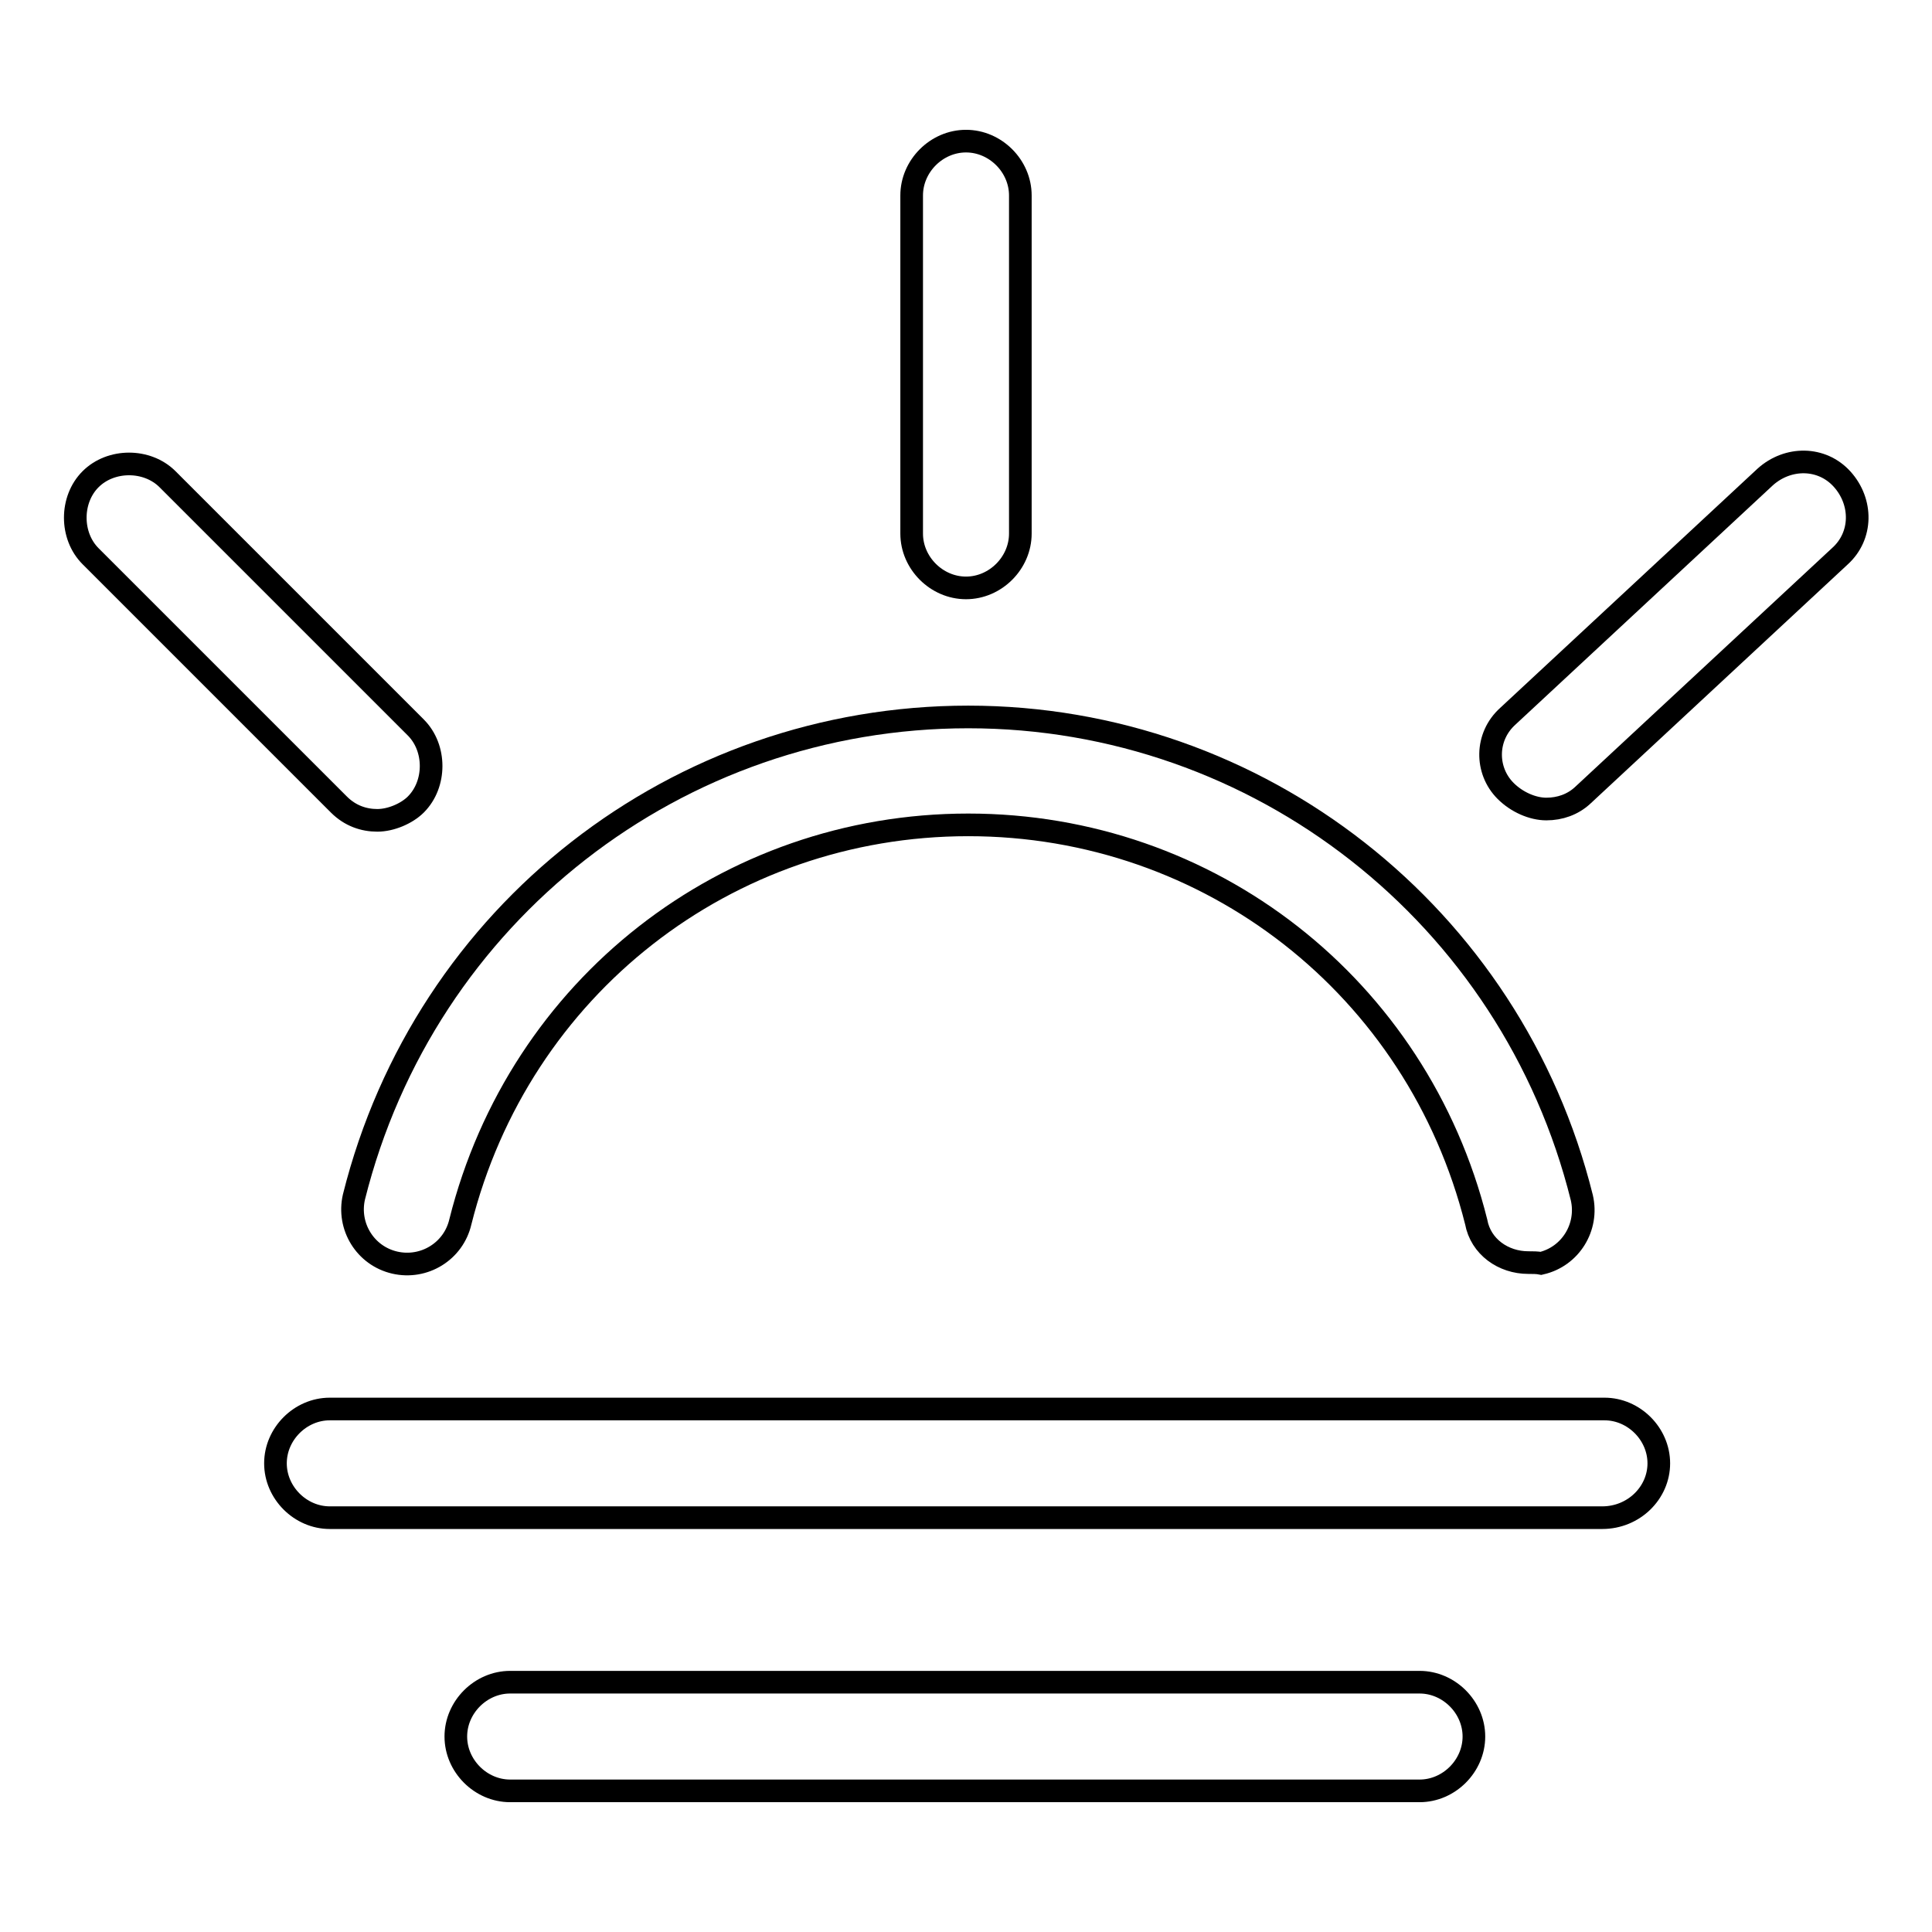
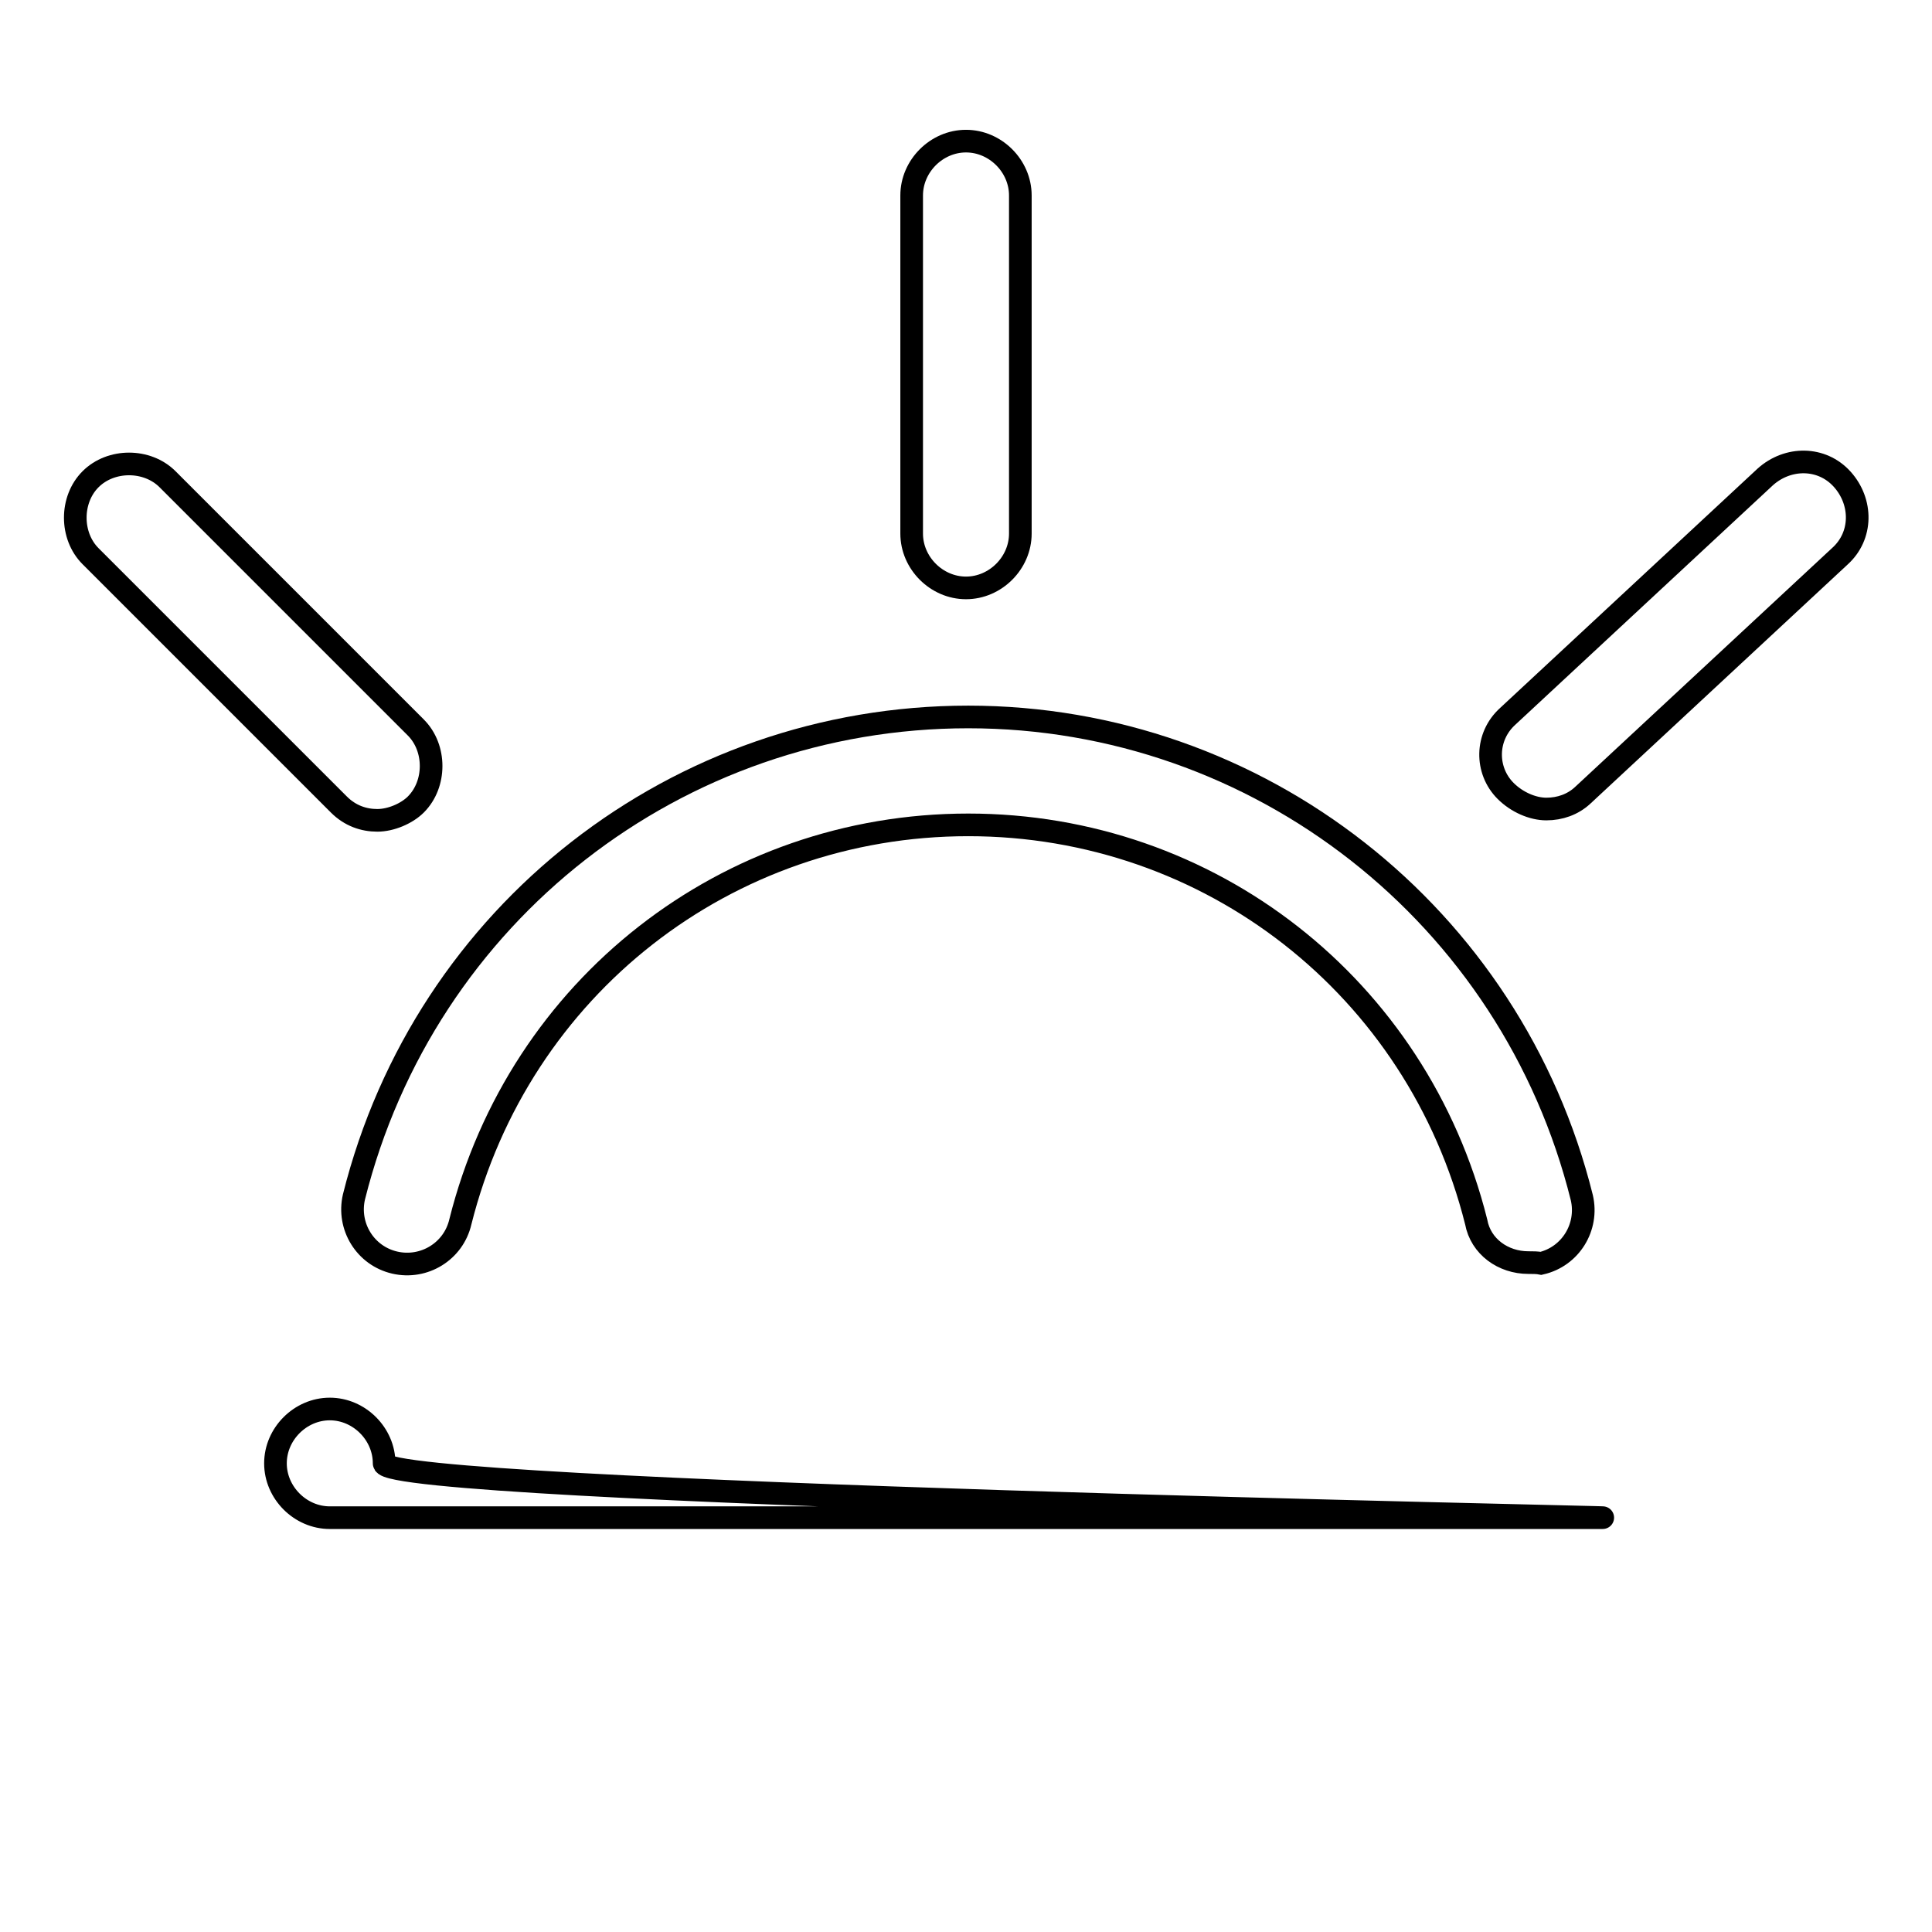
<svg xmlns="http://www.w3.org/2000/svg" version="1.1" x="0px" y="0px" viewBox="0 0 256 256" enable-background="new 0 0 256 256" xml:space="preserve">
  <g>
    <g>
      <path stroke-width="3" fill-opacity="0" stroke="#000000" d="M50,108.7c-1.8,0-3.6-0.6-5.1-2.1L12,73.7c-2.7-2.7-2.7-7.5,0-10.2s7.5-2.7,10.2,0l32.9,32.9c2.7,2.7,2.7,7.5,0,10.2C53.9,107.8,51.8,108.7,50,108.7z" />
      <path stroke-width="3" fill-opacity="0" stroke="#000000" d="M128,77.9c-3.9,0-7.2-3.3-7.2-7.2V25.9c0-3.9,3.3-7.2,7.2-7.2c3.9,0,7.2,3.3,7.2,7.2v44.8C135.2,74.6,131.9,77.9,128,77.9z" />
      <path stroke-width="3" fill-opacity="0" stroke="#000000" d="M204.9,107.2c-1.8,0-3.9-0.9-5.4-2.4c-2.7-2.7-2.7-7.2,0.3-9.9l34.1-31.7c3-2.7,7.5-2.7,10.2,0.3c2.7,3,2.7,7.5-0.3,10.2l-34.1,31.7C208.4,106.6,206.7,107.2,204.9,107.2z" />
-       <path stroke-width="3" fill-opacity="0" stroke="#000000" d="M212.3,201.1H43.7c-3.9,0-7.2-3.3-7.2-7.2c0-3.9,3.3-7.2,7.2-7.2h168.9c3.9,0,7.2,3.3,7.2,7.2S216.5,201.1,212.3,201.1z" />
-       <path stroke-width="3" fill-opacity="0" stroke="#000000" d="M188.1,237.3H67.6c-3.9,0-7.2-3.3-7.2-7.2s3.3-7.2,7.2-7.2h120.5c3.9,0,7.2,3.3,7.2,7.2S192,237.3,188.1,237.3z" />
+       <path stroke-width="3" fill-opacity="0" stroke="#000000" d="M212.3,201.1H43.7c-3.9,0-7.2-3.3-7.2-7.2c0-3.9,3.3-7.2,7.2-7.2c3.9,0,7.2,3.3,7.2,7.2S216.5,201.1,212.3,201.1z" />
      <path stroke-width="3" fill-opacity="0" stroke="#000000" d="M202.5,167.3c-3.3,0-6.3-2.1-6.9-5.4c-7.8-31.1-35.3-52.6-67.3-52.6c-32,0-59.5,21.5-67.3,52.6c-0.9,3.9-4.8,6.3-8.7,5.4c-3.9-0.9-6.3-4.8-5.4-8.7C56.3,121,89.8,95,128.3,95s72,26.3,81.3,63.7c0.9,3.9-1.5,7.8-5.4,8.7C203.7,167.3,203.1,167.3,202.5,167.3z" />
    </g>
  </g>
</svg>